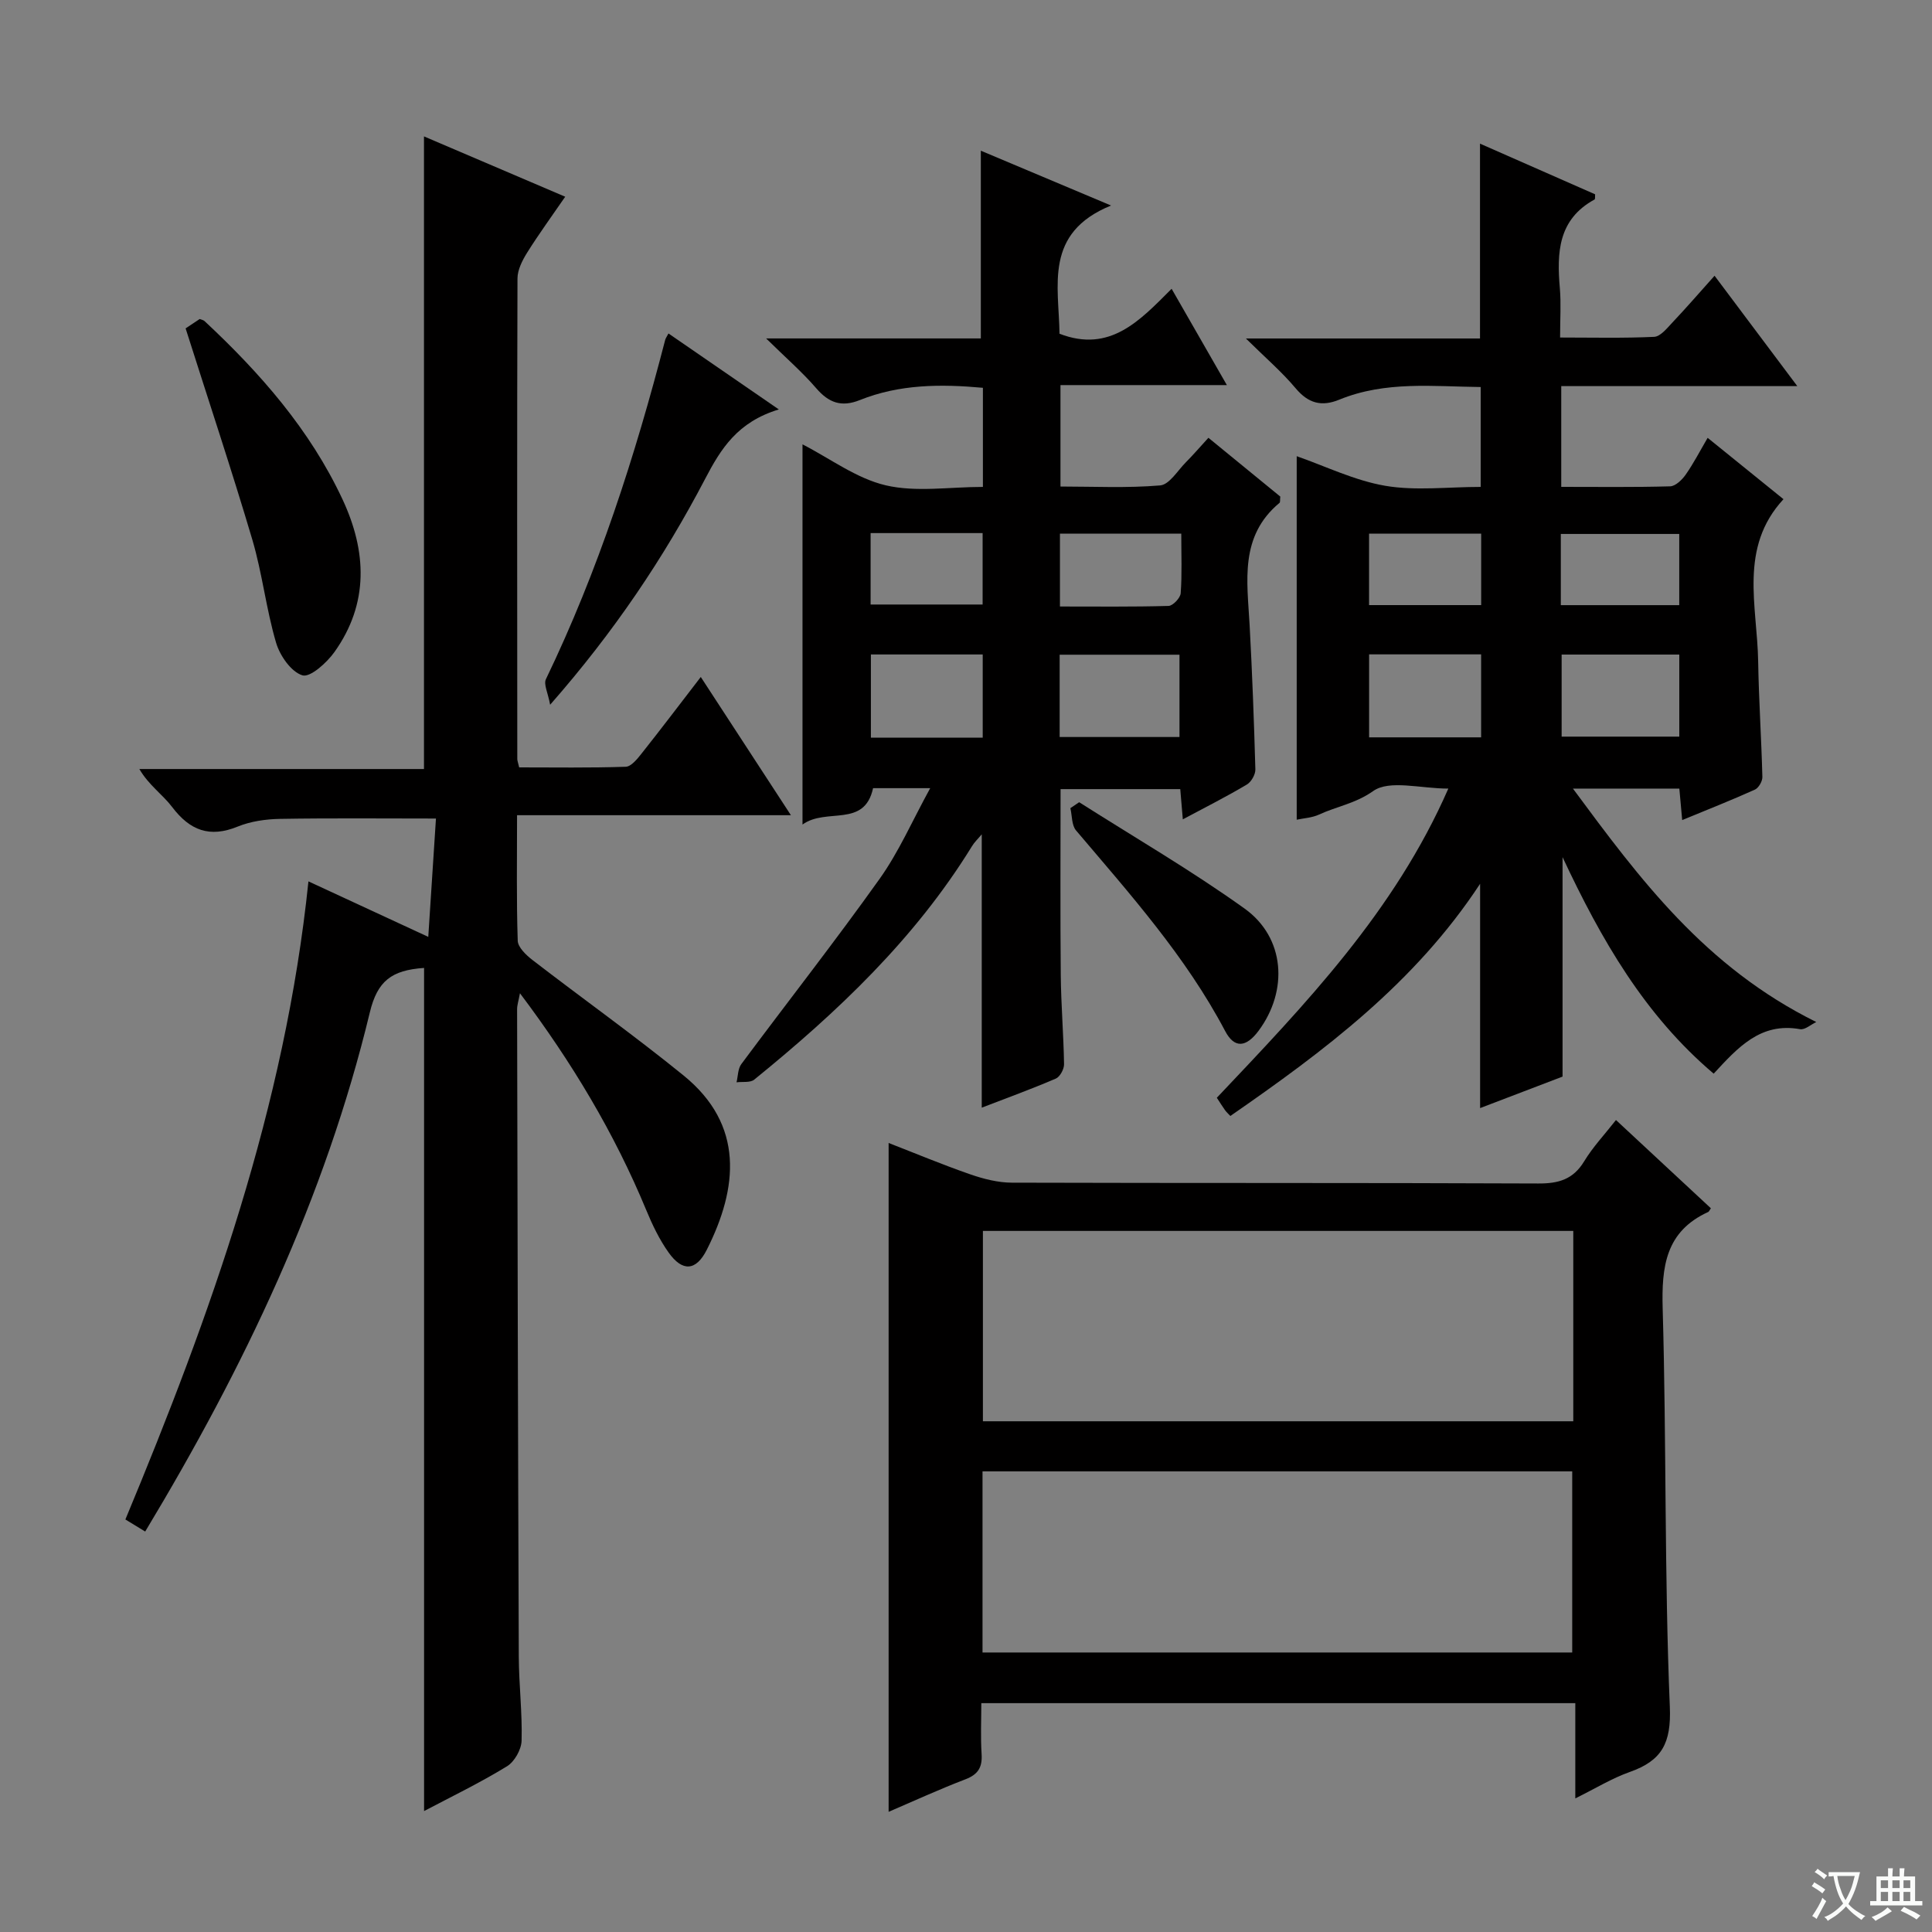
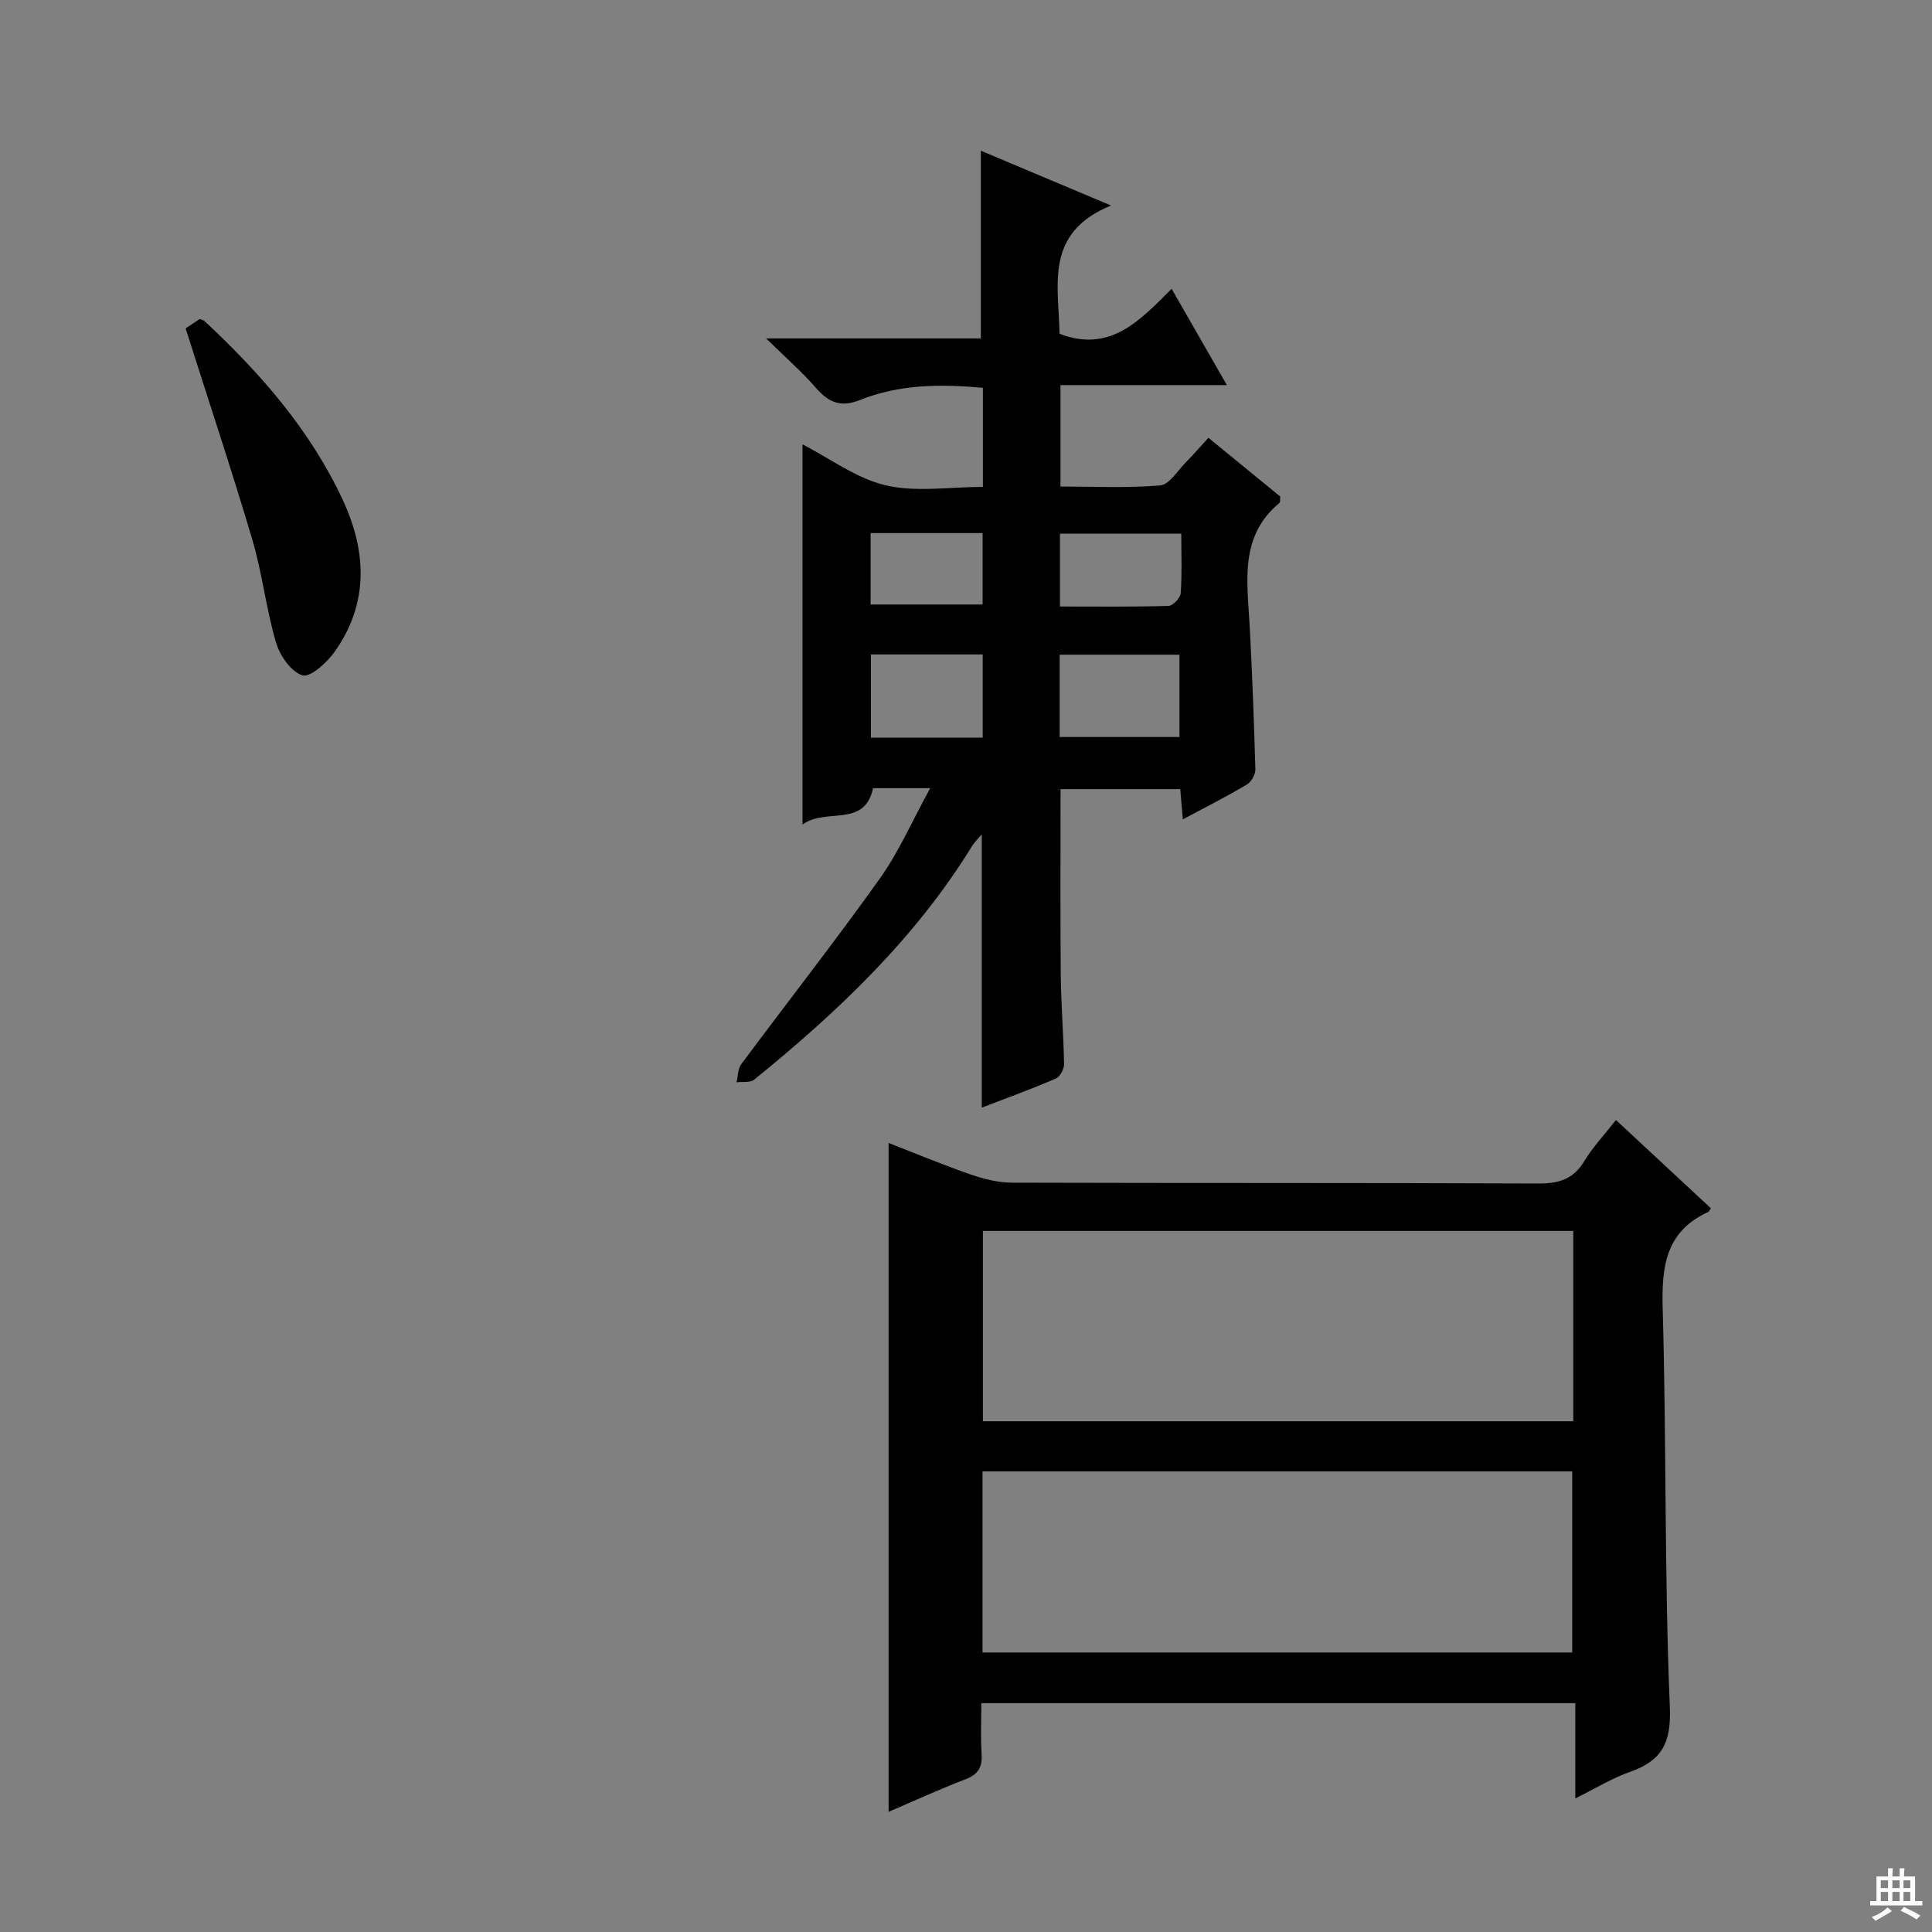
<svg xmlns="http://www.w3.org/2000/svg" enable-background="new 0 0 400 400" viewBox="0 0 400 400">
  <rect x="0" y="0" width="400" height="400" fill="#808080" stroke="none" />
-   <path d="m377.9 391.2c-.2.3-.4.5-.6.8-.7-.6-1.4-1-2.2-1.5.2-.3.4-.5.5-.8.6.4 1.4.8 2.3 1.5zm-1.8 6.1c-.2-.2-.5-.4-.9-.6.4-.6.8-1.2 1.2-1.9s.7-1.3.9-1.9c.3.3.5.5.8.7-.7 1.3-1.4 2.6-2 3.7zm2.2-9c-.3.3-.5.5-.6.8-.6-.6-1.3-1.1-2-1.5.3-.3.5-.5.6-.7.6.5 1.3.9 2 1.4zm.3.2v-.9h2 4.5c-.3 1.3-.6 2.5-1 3.6s-.9 2.1-1.4 3c.4.5 1 1 1.6 1.4s1.2.8 1.9 1.1c-.3.2-.5.4-.8.8-.4-.3-1-.7-1.6-1.2s-1.2-1.1-1.6-1.6c-.5.6-1.1 1.1-1.7 1.6s-1.4.9-2.1 1.4c-.1-.3-.3-.5-.7-.8.6-.2 1.2-.5 1.9-1s1.4-1.1 2-1.8c-.5-.8-.9-1.6-1.2-2.5s-.6-2-.8-3.2c-.4.1-.7.1-1 .1zm2.5 2.7c.3 1 .7 1.7 1 2.2.3-.5.6-1.1 1-2s.6-1.9.9-3h-3.2-.4c.1.9.3 1.8.7 2.8z" fill="#fafbfa" />
  <path d="m396.5 388.5v1.5 3.6h1.5v.9c-.4 0-1 0-1.7 0h-7.9c-.5 0-.9 0-1.2 0v-.9h1.3v-3.5c0-.7 0-1.2 0-1.6h2.4c0-.8 0-1.4 0-1.7h1c0 .3-.1.8-.1 1.7h1.5c0-.8 0-1.4 0-1.7h1c0 .3-.1.9-.1 1.7zm-8.2 9.2c-.2-.3-.5-.5-.8-.8.8-.3 1.4-.6 1.9-.9s1-.7 1.4-1.1c.3.3.6.5.9.8-1.6 1-2.8 1.6-3.4 2zm2.6-6.8v-1.6h-1.5v1.6zm0 2.7v-1.9h-1.5v1.9zm2.4-2.7v-1.6h-1.5v1.6zm0 2.7v-1.9h-1.5v1.9zm.2 2 .7-.8c.4.2.9.5 1.6.8s1.3.7 1.8 1c-.3.3-.5.5-.8.8-.4-.3-1.5-1-3.3-1.8zm2-4.7v-1.6h-1.4v1.6zm0 2.7v-1.9h-1.4v1.9z" fill="#fafbfa" />
  <g fill="#010000">
-     <path d="m87.8 374.96c0-58.47 0-116.53 0-174.56-6.73.46-9.66 2.69-11.23 9.2-9.25 38.39-26.03 73.5-46.51 107.49-1.39-.85-2.58-1.57-4.1-2.5 17.65-42.4 33.07-85.41 37.9-132.11 8.37 3.88 16.12 7.47 24.81 11.49.55-8.49 1.06-16.32 1.59-24.5-11.13 0-21.71-.11-32.28.07-2.95.05-6.08.5-8.78 1.6-5.8 2.36-9.87.8-13.54-4.03-1.97-2.61-4.85-4.53-6.81-7.89h58.93c0-43.99 0-87.36 0-130.98 9.25 3.95 18.84 8.05 29.24 12.49-2.77 4.03-5.46 7.71-7.87 11.56-1 1.6-2.01 3.57-2.01 5.37-.11 33.17-.06 66.33-.04 99.5 0 .32.14.64.39 1.72 7.22 0 14.65.12 22.06-.13 1.13-.04 2.38-1.6 3.26-2.71 4.01-5.05 7.9-10.19 12.28-15.88 6.26 9.6 12.2 18.71 18.66 28.62-19.19 0-37.67 0-56.7 0 0 9.1-.14 17.55.14 25.99.05 1.37 1.74 2.97 3.04 3.98 10.4 8.02 21.12 15.65 31.31 23.93 12.58 10.22 11.27 23.24 4.8 36.06-2.24 4.44-5.06 4.6-7.92.57-1.9-2.67-3.36-5.72-4.62-8.77-6.59-15.91-15.34-30.54-26.15-44.9-.29 1.59-.6 2.47-.59 3.34.09 44.66.18 89.32.35 133.98.02 5.81.74 11.63.58 17.43-.05 1.84-1.47 4.35-3.02 5.3-5.6 3.43-11.55 6.31-17.17 9.27z" />
-     <path d="m376.04 211.6c-1.13.53-2.36 1.67-3.36 1.48-8.2-1.48-12.92 3.85-17.88 9.21-14.29-12.11-23.25-27.67-31.29-44.83v45.44c-5.36 2.05-11.06 4.22-17.07 6.52 0-15.51 0-30.52 0-46.44-13.51 20.57-32.28 34.62-51.71 48.07-.47-.5-.83-.82-1.1-1.2-.57-.8-1.08-1.63-1.7-2.57 18.36-19.39 36.81-38.58 47.93-64.01-5.78 0-12.18-1.88-15.56.51-3.67 2.59-7.53 3.17-11.19 4.86-1.46.68-3.2.76-4.64 1.07 0-25.17 0-50.26 0-75.26 5.94 2.07 11.98 5.04 18.34 6.13 6.29 1.07 12.9.23 19.75.23 0-6.94 0-13.51 0-20.68-9.79-.1-19.71-1.3-29.26 2.61-3.68 1.51-6.42.78-9.05-2.35-2.85-3.4-6.27-6.33-10.3-10.31h48.47c0-13.57 0-26.62 0-40.34 7.98 3.51 15.92 7.01 23.83 10.49-.04.48.04.99-.11 1.07-7.57 4.12-7.83 11.01-7.19 18.38.27 3.13.05 6.31.05 10.2 6.63 0 13.06.16 19.47-.14 1.3-.06 2.65-1.76 3.74-2.92 2.84-3 5.55-6.13 8.77-9.73 5.68 7.58 11.09 14.79 17.13 22.85-16.9 0-32.77 0-48.87 0v20.86c7.65 0 15.1.1 22.54-.11 1.12-.03 2.48-1.36 3.23-2.43 1.61-2.3 2.91-4.82 4.54-7.61 5.2 4.21 10.21 8.26 15.7 12.7-9.29 10.06-5.43 22.11-5.24 33.61.13 7.97.67 15.94.87 23.91.02.89-.78 2.27-1.56 2.62-4.82 2.17-9.74 4.11-15.04 6.3-.22-2.42-.39-4.33-.59-6.52-7.06 0-14.1 0-22.03 0 13.91 18.81 27.35 36.92 50.38 48.33zm-28.36-76.08c-8.53 0-16.43 0-24.36 0v16.99h24.36c0-5.86 0-11.29 0-16.99zm-64.22 17.14h23.19c0-5.83 0-11.37 0-17.18-7.82 0-15.36 0-23.19 0zm39.69-27.37h24.52c0-5.04 0-9.78 0-14.74-8.3 0-16.34 0-24.52 0zm-16.49-14.81c-7.82 0-15.37 0-23.21 0v14.8h23.21c0-5.05 0-9.79 0-14.8z" />
    <path d="m334.57 231.89c6.62 6.16 13.16 12.24 19.65 18.27-.34.5-.4.7-.54.76-8.84 4.03-9.69 11.3-9.44 20.05.79 27.46.34 54.95 1.48 82.39.32 7.58-1.67 11.16-8.27 13.5-3.71 1.31-7.13 3.42-11.3 5.48 0-6.83 0-13.06 0-19.72-41 0-81.54 0-122.98 0 0 3.4-.17 6.99.06 10.55.17 2.74-.72 4.21-3.36 5.22-5.41 2.07-10.69 4.5-15.89 6.73 0-46.13 0-92.08 0-138.48 5.33 2.07 11.05 4.46 16.89 6.49 2.76.96 5.75 1.72 8.64 1.73 36.32.11 72.64.01 108.96.17 4.22.02 7.24-.84 9.52-4.6 1.8-2.97 4.23-5.54 6.58-8.54zm-8.84 62.37c0-13.27 0-26.21 0-39.41-40.87 0-81.56 0-122.23 0v39.41zm-122.31 47.87h122.09c0-12.86 0-25.26 0-37.5-40.97 0-81.52 0-122.09 0z" />
    <path d="m244.89 169.64c-.23-2.64-.36-4.27-.53-6.26-8.29 0-16.48 0-24.78 0 0 12.96-.08 25.74.04 38.51.06 6.15.58 12.29.68 18.44.02 1.01-.84 2.61-1.7 2.98-4.98 2.14-10.09 4-15.34 6.02 0-19.08 0-37.62 0-56.59-.75.9-1.51 1.61-2.03 2.47-11.78 19.14-27.82 34.31-45.08 48.32-.83.67-2.42.39-3.66.55.31-1.27.27-2.81 1-3.78 9.52-12.81 19.39-25.38 28.65-38.38 3.98-5.59 6.76-12.03 10.45-18.74-4.69 0-8.15 0-11.83 0-1.8 8.31-9.64 3.95-14.61 7.53 0-26.88 0-52.8 0-78.71 5.72 2.93 11.16 7.06 17.23 8.48 6.28 1.47 13.17.33 20.12.33 0-7.06 0-13.63 0-20.52-8.73-.8-17.28-.75-25.48 2.54-3.8 1.52-6.42.58-9.03-2.45-2.89-3.35-6.27-6.28-10.37-10.31h44.45c0-13.23 0-25.94 0-38.87 8.18 3.45 16.81 7.08 26.96 11.35-13.95 5.68-10.79 16.61-10.67 26.55 10.46 4.02 16.62-2.71 23.21-9.31 3.88 6.75 7.49 13.05 11.44 19.94-11.69 0-22.88 0-34.45 0v21c6.82 0 13.77.35 20.64-.23 1.9-.16 3.61-3.07 5.33-4.8 1.51-1.52 2.91-3.15 4.66-5.06 5.11 4.17 10.07 8.23 14.88 12.17-.08.7.01 1.15-.16 1.3-8.32 6.91-6.69 16.2-6.19 25.29.54 9.96.91 19.92 1.19 29.89.03 1.05-.84 2.59-1.75 3.13-4.1 2.45-8.37 4.6-13.27 7.22zm-25.5-17.05h24.81c0-5.92 0-11.49 0-17.04-8.46 0-16.53 0-24.81 0zm-15.93.14c0-6 0-11.56 0-17.23-7.93 0-15.5 0-23.15 0v17.23zm41.11-42.24c-8.78 0-16.82 0-25.12 0v15.08c7.66 0 15.08.09 22.49-.12.9-.03 2.44-1.65 2.51-2.63.29-3.93.12-7.89.12-12.33zm-64.32-.12v14.79h23.19c0-5.16 0-9.88 0-14.79-7.82 0-15.24 0-23.19 0z" />
    <path d="m38.43 67.99c.76-.51 1.86-1.24 2.91-1.94.4.16.77.21 1 .42 11.52 10.75 21.83 22.48 28.56 36.89 5.03 10.75 5.53 21.55-1.66 31.64-1.59 2.23-5.02 5.31-6.63 4.82-2.34-.72-4.66-4.07-5.45-6.75-2.06-6.98-2.85-14.33-4.91-21.31-4.29-14.47-9.06-28.78-13.82-43.77z" />
-     <path d="m161.25 84.77c-8.55 2.59-11.99 8.12-15.25 14.36-8.56 16.36-18.83 31.66-32.1 46.78-.45-2.48-1.39-4.24-.87-5.3 10.85-22.5 18.45-46.13 24.69-70.24.08-.31.29-.59.68-1.33 7.32 5.04 14.59 10.05 22.85 15.73z" />
-     <path d="m223.43 166.09c11.46 7.29 23.24 14.13 34.26 22.03 8.38 6.01 9.07 16.98 2.88 25.3-2.55 3.42-4.98 3.73-6.92.04-8.16-15.47-19.69-28.34-30.87-41.53-.92-1.09-.8-3.05-1.17-4.61.6-.41 1.21-.82 1.82-1.23z" />
  </g>
</svg>